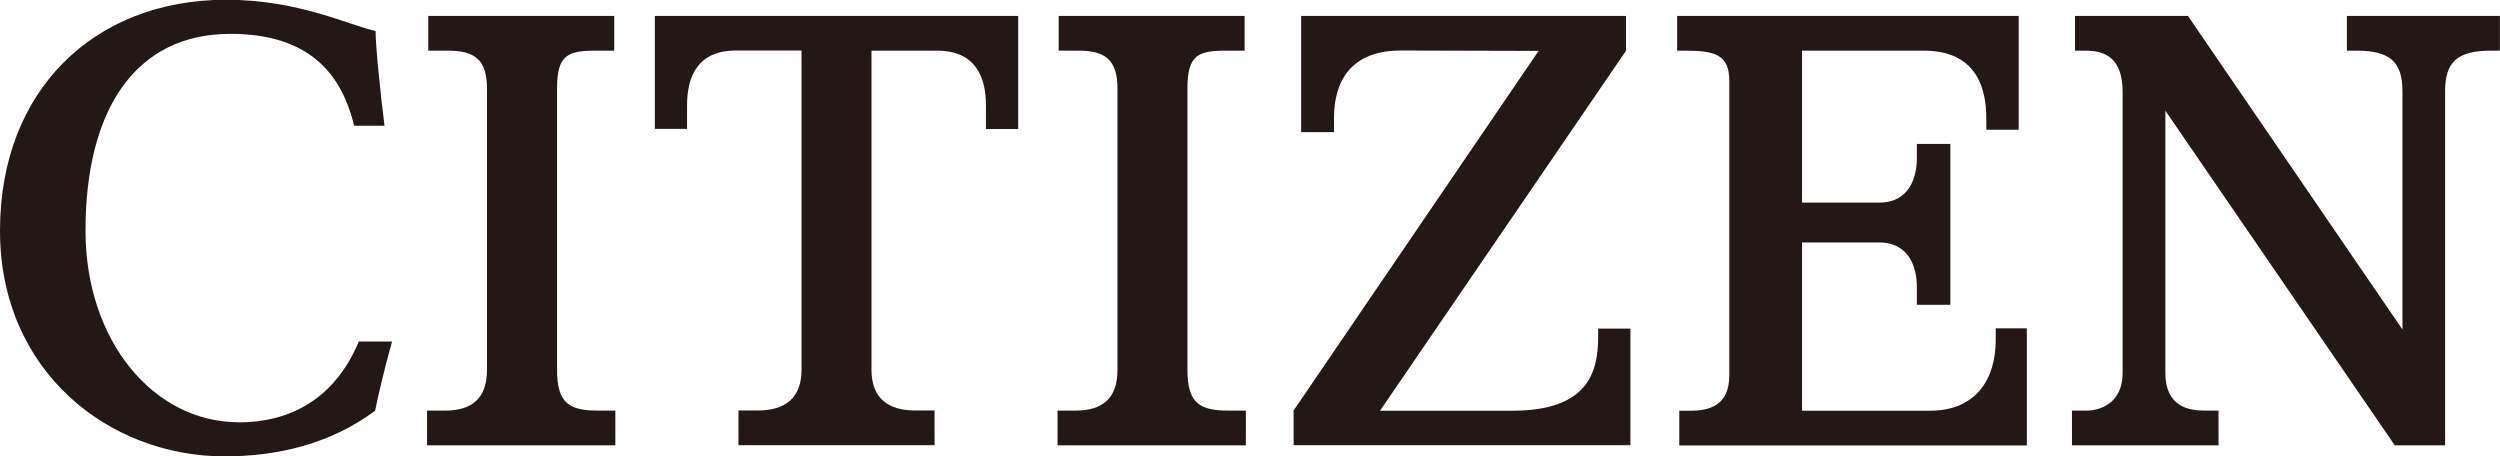
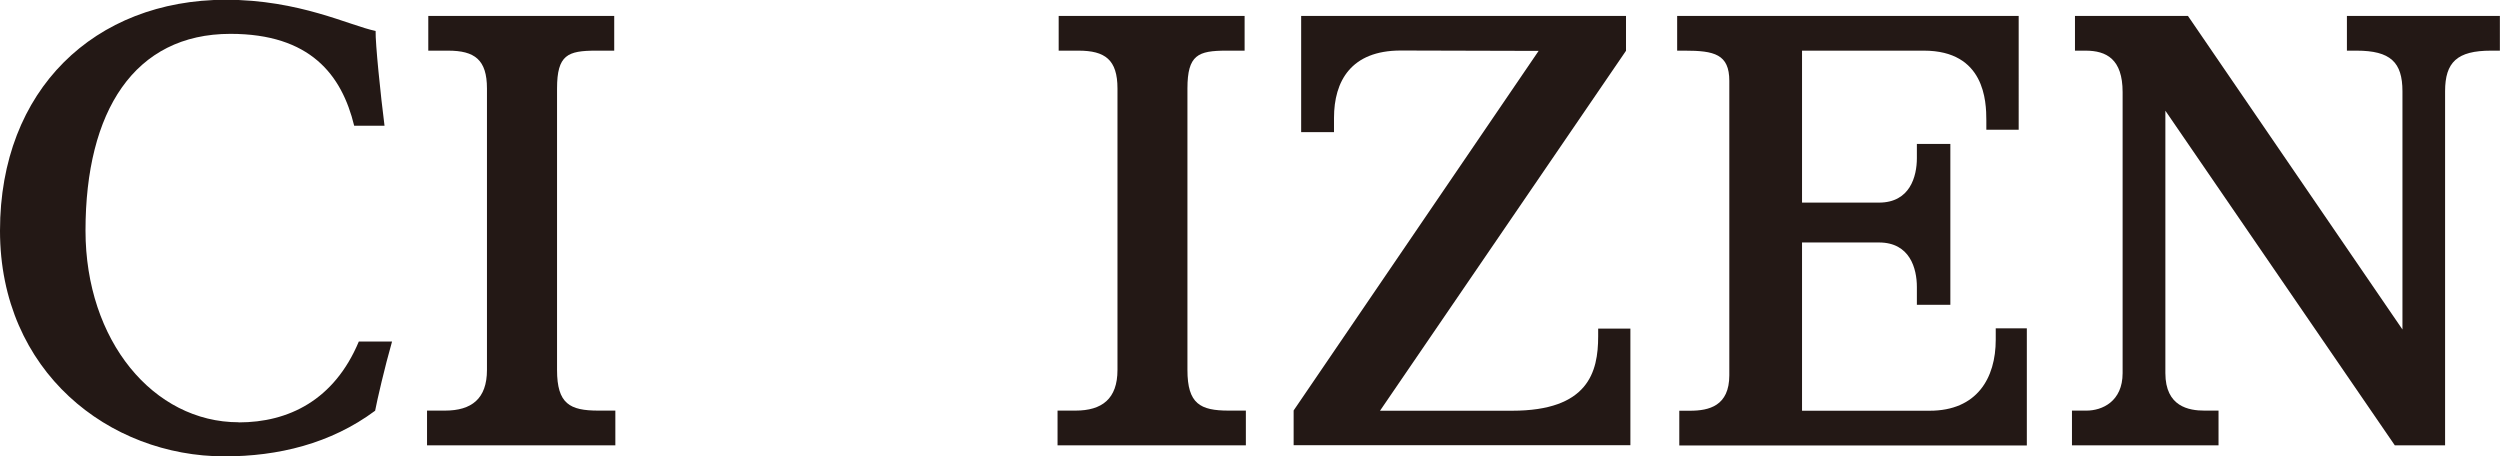
<svg xmlns="http://www.w3.org/2000/svg" id="_レイヤー_2" viewBox="0 0 199.4 36.4">
  <defs>
    <style>.cls-1{fill:#231815;stroke-width:0px;}</style>
  </defs>
  <g id="_レイヤー_1-2">
    <path class="cls-1" d="M47.72,32.75c-2.27,0-3.29-.54-3.29-3.24V7.06c0-2.69.85-3.02,3.12-3.02h1.44V1.27h-14.83v2.77h1.58c2.12,0,3.1.72,3.1,3.02v22.45c0,2.3-1.23,3.24-3.35,3.24h-1.43v2.77h15.02v-2.77h-1.37Z" />
    <path class="cls-1" d="M98,32.75c-2.27,0-3.29-.54-3.29-3.24V7.06c0-2.69.85-3.02,3.12-3.02h1.44V1.27h-14.83v2.77h1.58c2.12,0,3.11.72,3.11,3.02v22.45c0,2.3-1.23,3.24-3.35,3.24h-1.43v2.77h15.02v-2.77h-1.36Z" />
-     <path class="cls-1" d="M52.23,1.27v9.01h2.57v-1.88c0-2.27.82-4.37,3.9-4.37h5.23v25.47c0,2.3-1.37,3.24-3.49,3.24h-1.54v2.77h15.64v-2.77h-1.54c-2.12,0-3.49-.94-3.49-3.24V4.04h5.23c3.07,0,3.9,2.1,3.9,4.37v1.88h2.57V1.27h-28.98Z" />
    <path class="cls-1" d="M127.47,26.22v.61c0,2.85-.79,5.93-6.87,5.93h-10.53l19.62-28.71V1.27h-25.91v9.27h2.62v-1.14c0-2.93,1.36-5.37,5.32-5.37,2.39,0,11,.03,11,.03l-19.54,28.68v2.77h26.86v-9.3h-2.56Z" />
    <path class="cls-1" d="M159.18,26.18v.92c0,3.05-1.49,5.66-5.27,5.66h-10.18v-13.42h6.14c2.47,0,3.02,2.08,3.02,3.55v1.42h2.67v-12.83h-2.67v1.13c0,1.47-.55,3.55-3.02,3.55h-6.14V4.04h9.72c4.86,0,4.98,4.05,4.98,5.56v.75h2.58V1.27h-27.24v2.77h.6c2.36,0,3.56.28,3.56,2.41v23.48c0,2.45-1.62,2.83-3.13,2.83h-.86v2.77h27.72v-9.34h-2.46Z" />
    <path class="cls-1" d="M187.19,1.27v2.77h.77c2.7,0,3.66.92,3.66,3.24v19L174.51,1.27h-9.01v2.77h.84c1.67,0,2.96.67,2.96,3.31v22.41c0,2.27-1.64,2.99-2.88,2.99h-1.16v2.77h11.69v-2.77h-1.12c-1.24,0-3.12-.31-3.12-2.99V8.83l18.3,26.69h4.01V7.28c0-2.32.96-3.24,3.66-3.24h.71V1.27h-12.21Z" />
    <path class="cls-1" d="M19.04,33.68c-6.8,0-12.22-6.5-12.22-15.29,0-9.52,3.89-15.69,11.56-15.69,6.36,0,8.88,3.26,9.87,7.33h2.42c-.31-2.41-.74-6.62-.71-7.56-2.11-.44-6.07-2.49-11.97-2.49C7.55,0,0,7.15,0,18.4s8.71,18,17.91,18c4.25,0,8.46-1,12.01-3.64.17-.89.76-3.45,1.35-5.52h-2.65c-1.96,4.68-5.61,6.45-9.58,6.45Z" />
  </g>
</svg>